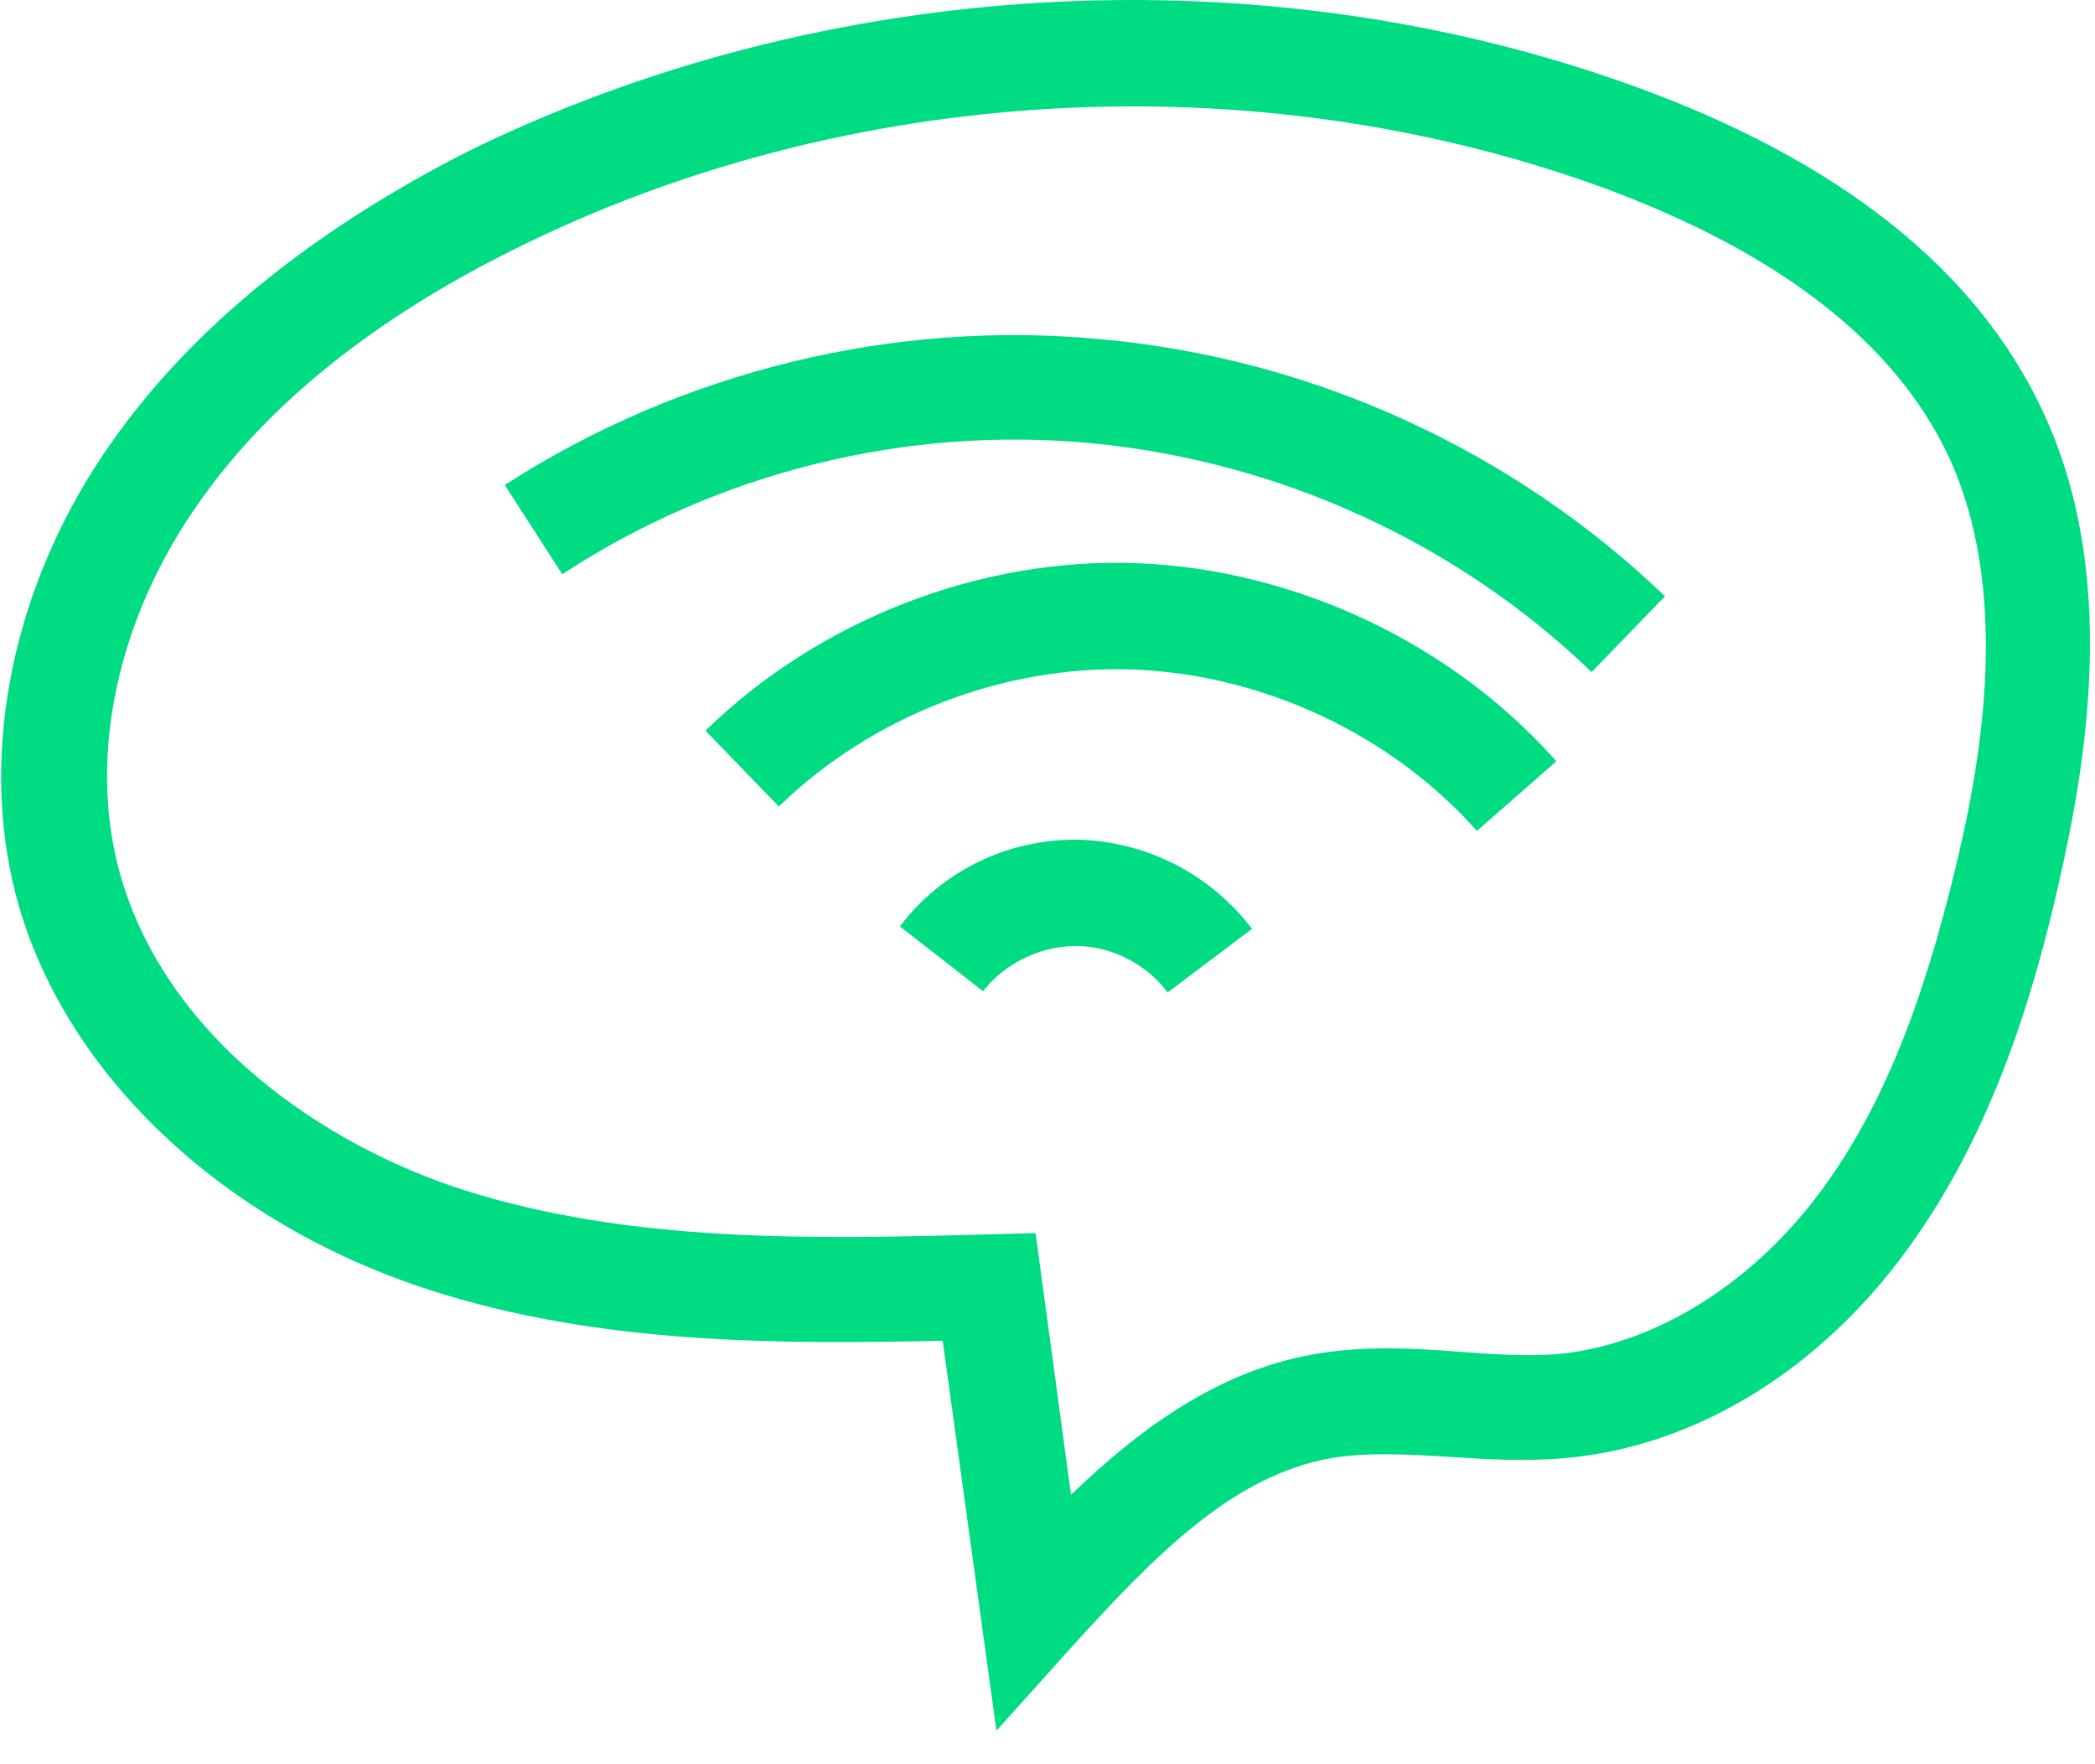
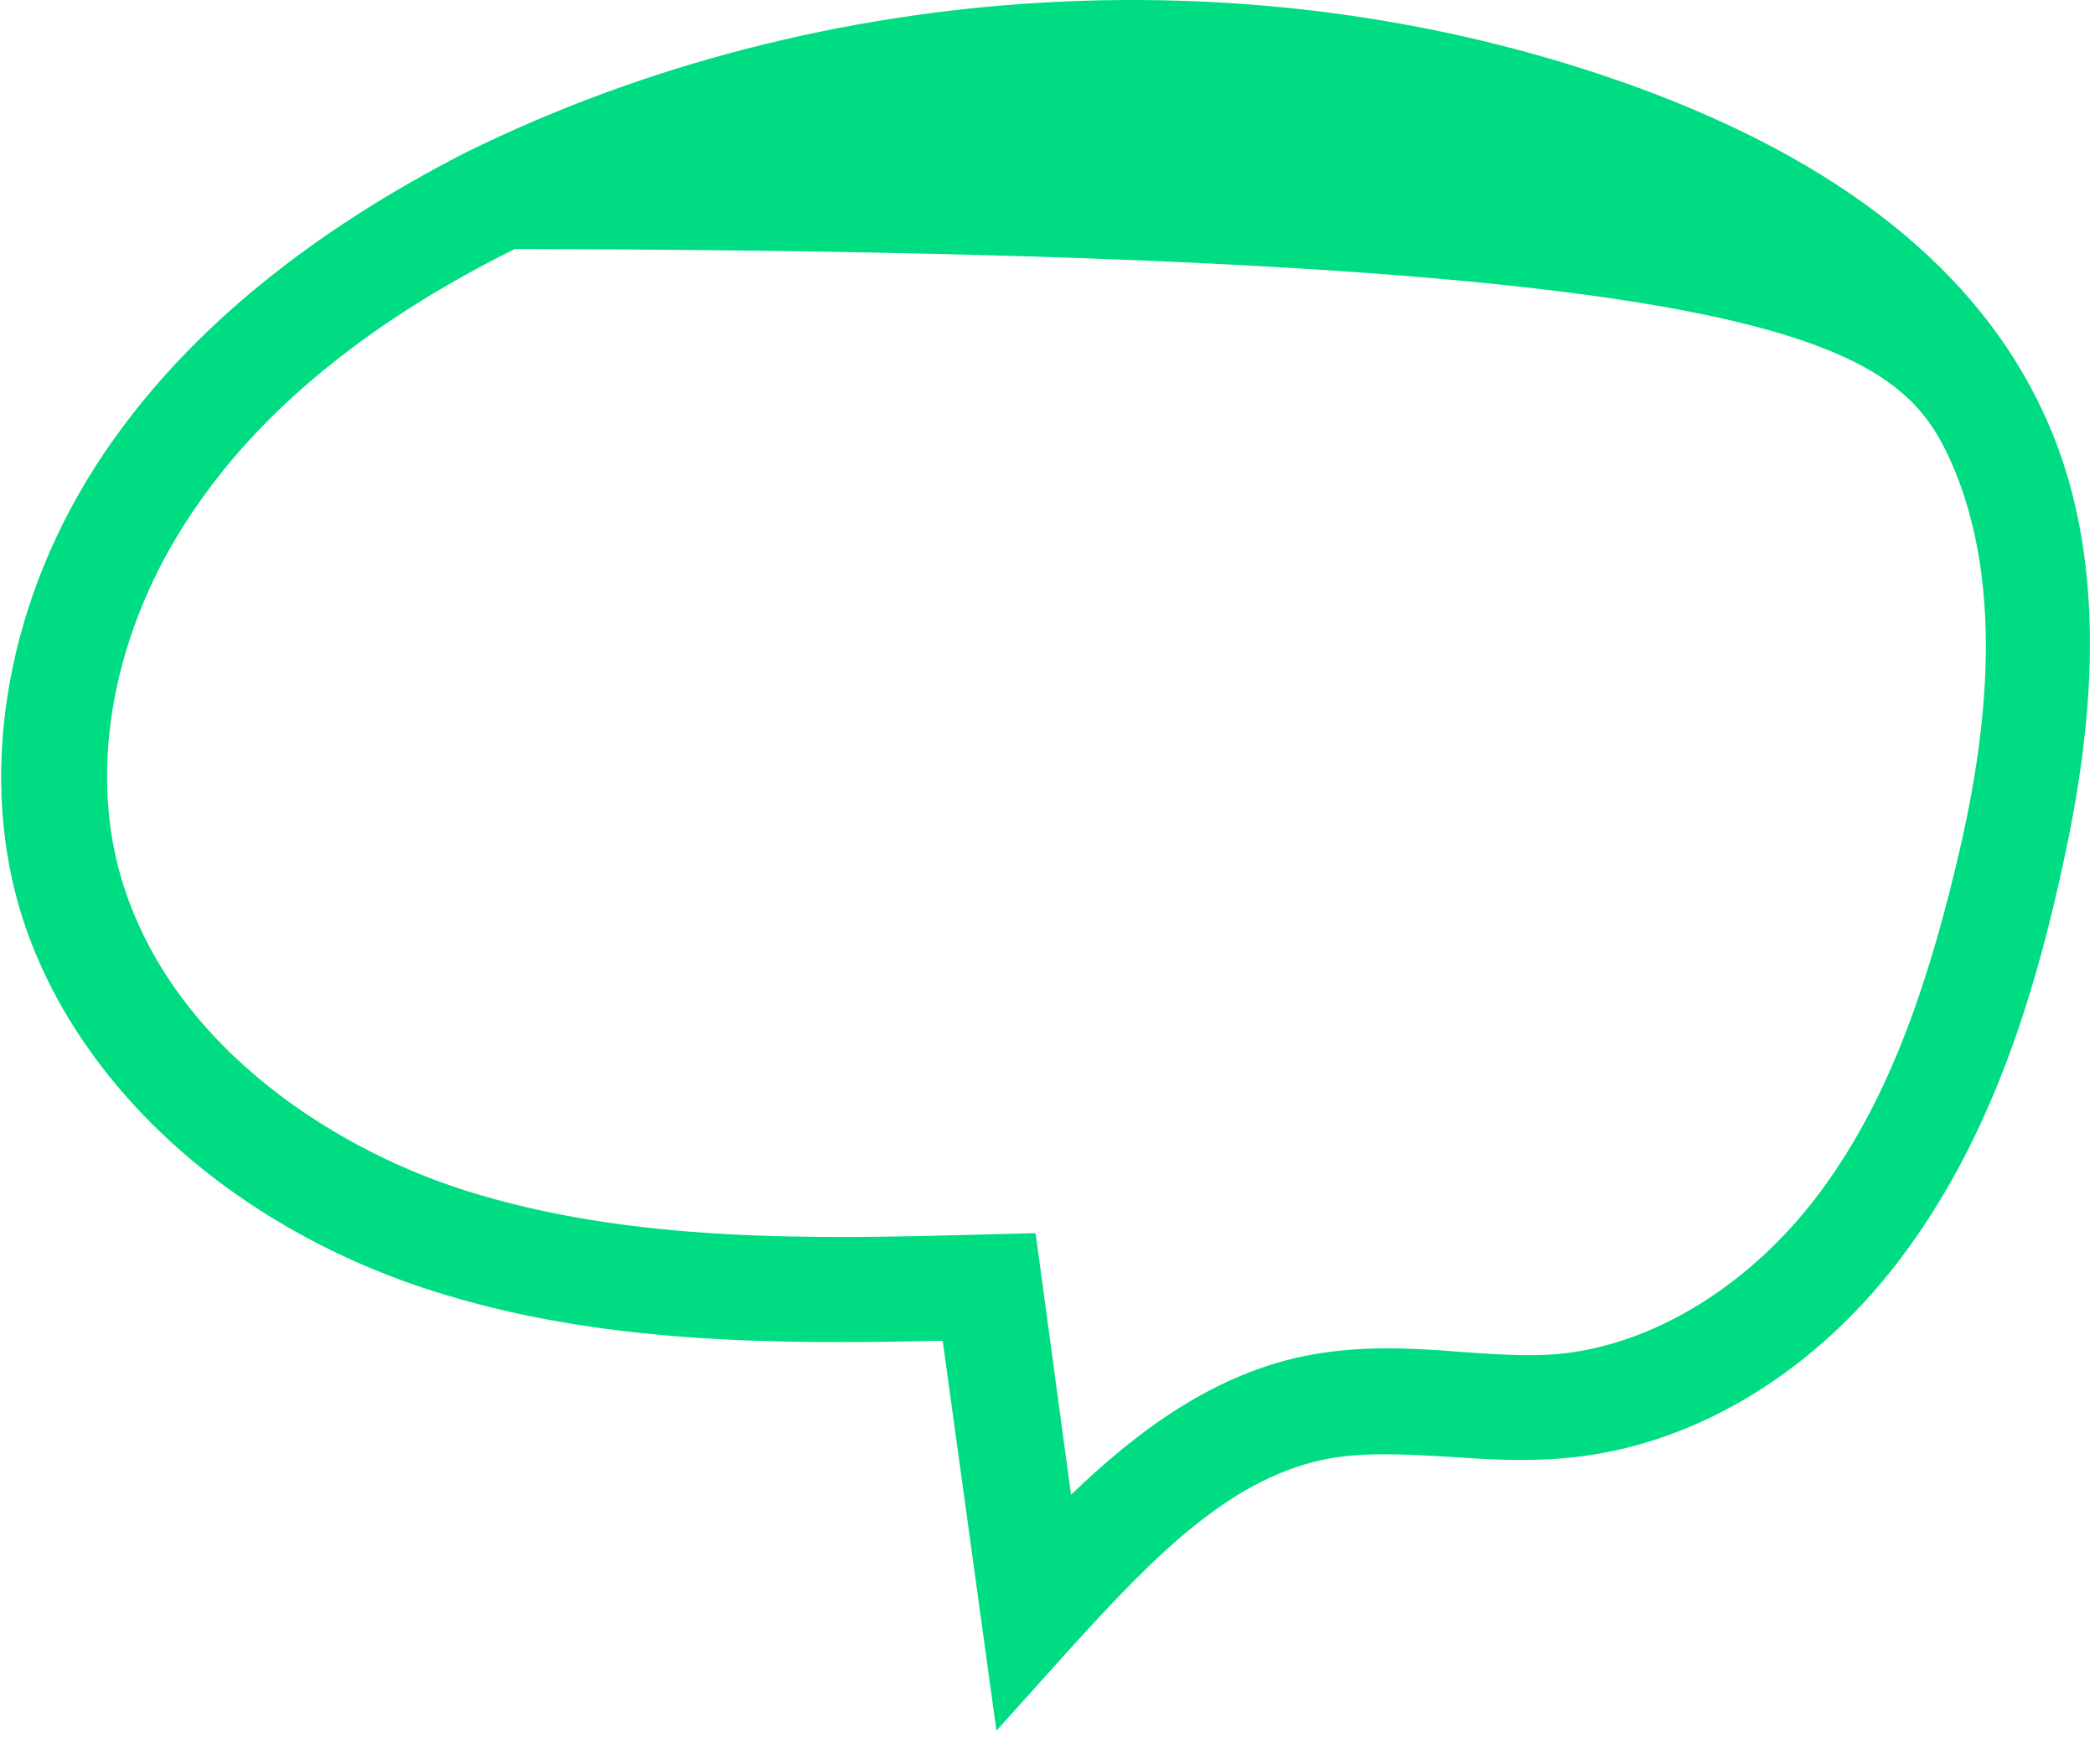
<svg xmlns="http://www.w3.org/2000/svg" width="57" height="48" viewBox="0 0 57 48" fill="none">
-   <path d="M3.063 11.997C0.369 15.789 -0.596 20.412 0.436 24.37C1.699 29.16 6.023 33.285 11.745 35.114C16.301 36.578 21.191 36.578 25.648 36.478L27.111 47.088L29.174 44.793C31.469 42.265 33.564 40.136 36.225 39.671C37.223 39.505 38.321 39.571 39.451 39.638C40.449 39.704 41.48 39.771 42.578 39.671C46.104 39.371 49.53 37.276 51.925 33.95C54.22 30.79 55.317 27.065 55.983 24.171C56.781 20.712 57.646 15.589 55.583 11.199C53.787 7.34 50.062 4.38 44.474 2.351C34.296 -1.341 22.388 -0.642 12.676 4.147C8.452 6.309 5.225 8.937 3.063 11.997ZM14.006 6.775C23.02 2.285 34.063 1.653 43.543 5.079C48.366 6.842 51.559 9.303 53.022 12.43C54.685 16.022 53.953 20.512 53.222 23.539C52.29 27.43 51.193 30.125 49.63 32.287C47.734 34.914 45.006 36.611 42.345 36.844C41.514 36.91 40.616 36.844 39.684 36.777C38.42 36.677 37.09 36.611 35.759 36.844C33.065 37.309 30.903 38.972 29.14 40.669L28.176 33.551L26.878 33.584C22.089 33.717 17.166 33.817 12.643 32.386C8.884 31.189 4.46 28.262 3.229 23.639C2.398 20.479 3.229 16.753 5.425 13.66C7.287 10.999 10.181 8.671 14.006 6.775Z" fill="#00DC82" />
-   <path d="M29.274 22.844C29.241 22.844 29.241 22.844 29.274 22.844C27.378 22.844 25.615 23.709 24.484 25.205L26.746 26.968C27.345 26.203 28.309 25.738 29.274 25.738C30.239 25.738 31.203 26.236 31.769 27.002L34.064 25.272C32.9 23.742 31.137 22.877 29.274 22.844Z" fill="#00DC82" />
-   <path d="M30.937 15.323C26.646 15.157 22.255 16.887 19.195 19.88L21.191 21.943C23.719 19.481 27.311 18.084 30.837 18.217C34.363 18.35 37.855 19.98 40.183 22.608L42.345 20.712C39.485 17.485 35.227 15.49 30.937 15.323Z" fill="#00DC82" />
-   <path d="M29.767 12.066C34.822 12.565 39.645 14.76 43.304 18.285L45.3 16.223C41.175 12.265 35.754 9.77 30.033 9.238C24.345 8.673 18.524 10.103 13.734 13.196L15.298 15.624C19.555 12.831 24.711 11.567 29.767 12.066Z" fill="#00DC82" />
+   <path d="M3.063 11.997C0.369 15.789 -0.596 20.412 0.436 24.37C1.699 29.16 6.023 33.285 11.745 35.114C16.301 36.578 21.191 36.578 25.648 36.478L27.111 47.088L29.174 44.793C31.469 42.265 33.564 40.136 36.225 39.671C37.223 39.505 38.321 39.571 39.451 39.638C40.449 39.704 41.48 39.771 42.578 39.671C46.104 39.371 49.53 37.276 51.925 33.95C54.22 30.79 55.317 27.065 55.983 24.171C56.781 20.712 57.646 15.589 55.583 11.199C53.787 7.34 50.062 4.38 44.474 2.351C34.296 -1.341 22.388 -0.642 12.676 4.147C8.452 6.309 5.225 8.937 3.063 11.997ZM14.006 6.775C48.366 6.842 51.559 9.303 53.022 12.43C54.685 16.022 53.953 20.512 53.222 23.539C52.29 27.43 51.193 30.125 49.63 32.287C47.734 34.914 45.006 36.611 42.345 36.844C41.514 36.91 40.616 36.844 39.684 36.777C38.42 36.677 37.09 36.611 35.759 36.844C33.065 37.309 30.903 38.972 29.14 40.669L28.176 33.551L26.878 33.584C22.089 33.717 17.166 33.817 12.643 32.386C8.884 31.189 4.46 28.262 3.229 23.639C2.398 20.479 3.229 16.753 5.425 13.66C7.287 10.999 10.181 8.671 14.006 6.775Z" fill="#00DC82" />
</svg>